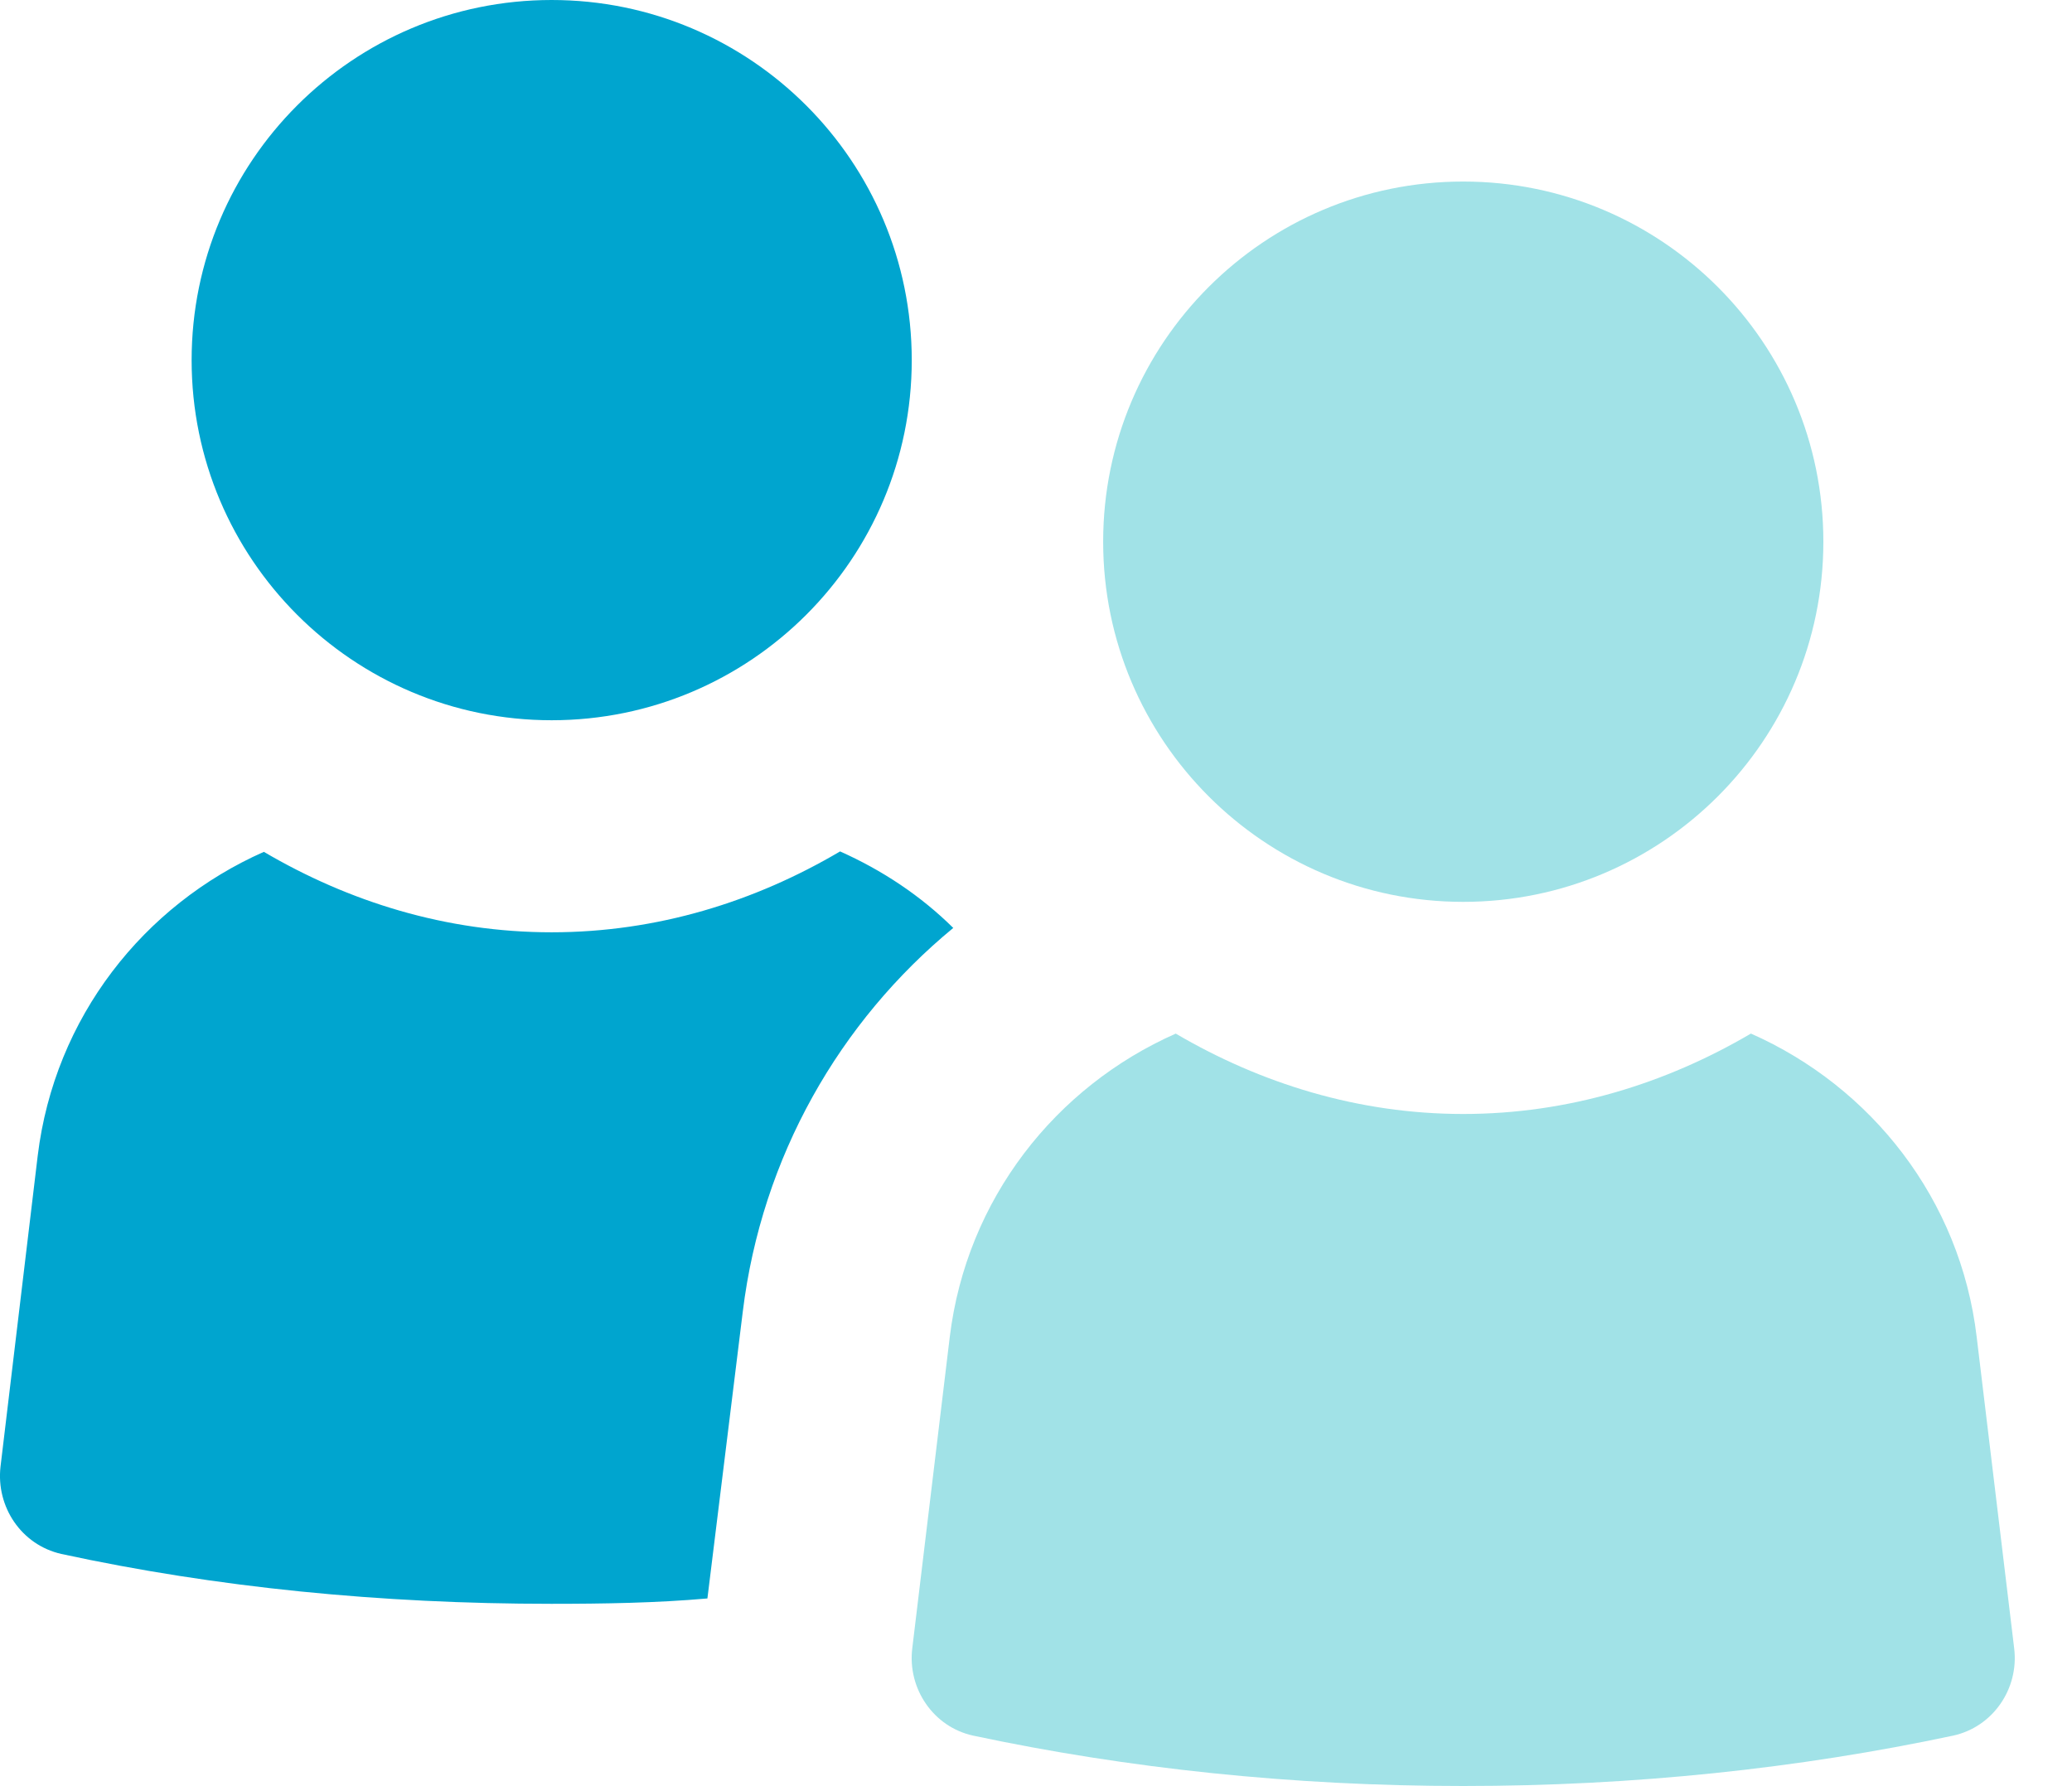
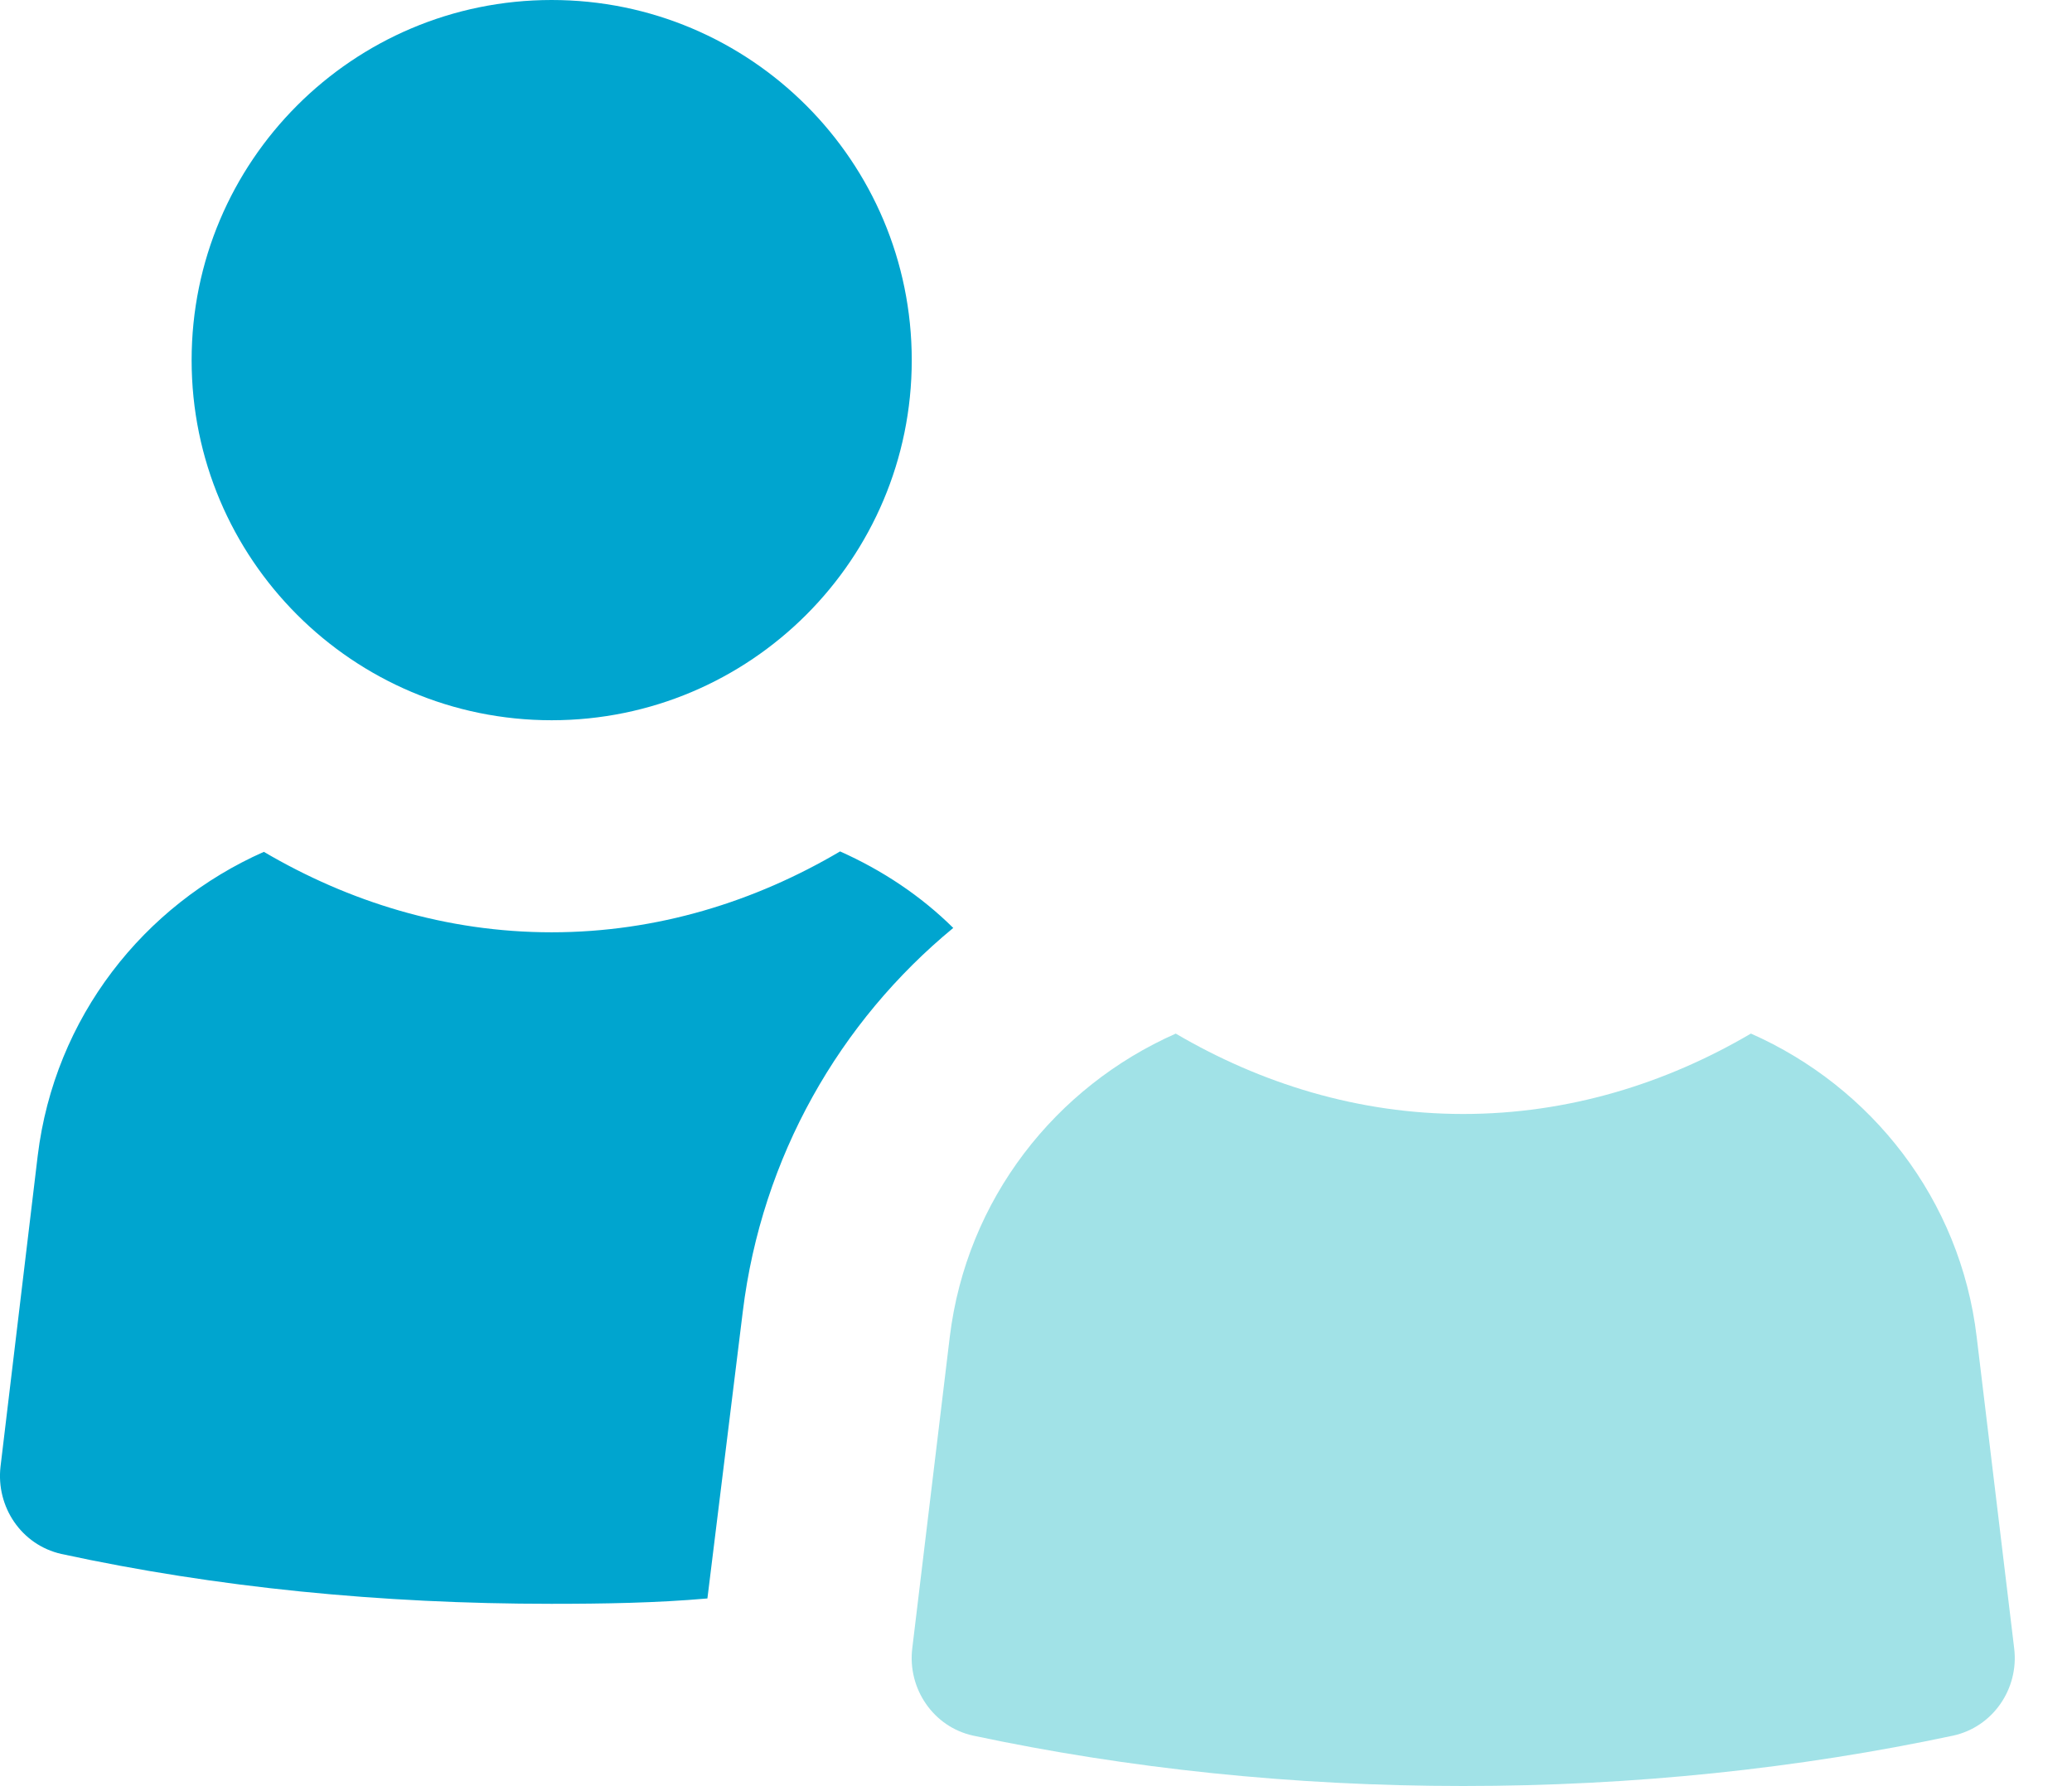
<svg xmlns="http://www.w3.org/2000/svg" width="29" height="25" viewBox="0 0 29 25" fill="none">
  <g id="Modo_de_aislamiento" clip-path="url(#clip0_222_100)">
-     <path id="Vector" d="M20.479 12.623C23.262 12.623 25.52 10.366 25.52 7.582C25.52 4.798 23.262 2.541 20.479 2.541C17.695 2.541 15.44 4.8 15.44 7.582C15.44 10.364 17.697 12.623 20.479 12.623Z" fill="#A1E2E7" />
    <path id="Vector_2" d="M24.505 14.467C23.319 15.164 21.953 15.592 20.48 15.592C19.008 15.592 17.644 15.164 16.456 14.467C14.775 15.21 13.528 16.782 13.293 18.713L12.768 23.073C12.7 23.638 13.067 24.173 13.621 24.293C15.784 24.753 18.087 24.998 20.479 24.998C22.871 24.998 25.174 24.753 27.336 24.293C27.892 24.172 28.259 23.638 28.191 23.073L27.666 18.713C27.438 16.784 26.188 15.21 24.507 14.467H24.505Z" fill="#A1E2E7" />
    <path id="Vector_3" d="M7.721 10.081C10.504 10.081 12.761 7.824 12.761 5.041C12.761 2.257 10.504 0 7.721 0C4.937 0 2.682 2.259 2.682 5.041C2.682 7.823 4.939 10.081 7.721 10.081Z" fill="#00A5CF" />
    <path id="Vector_4" d="M11.758 11.917C10.568 12.619 9.199 13.049 7.721 13.049C6.243 13.049 4.881 12.621 3.693 11.923C2.013 12.667 0.765 14.236 0.528 16.175L0.007 20.53C-0.056 21.09 0.298 21.623 0.858 21.75C3.029 22.22 5.329 22.448 7.716 22.448C8.451 22.448 9.188 22.436 9.901 22.373L10.396 18.359C10.662 16.188 11.754 14.296 13.342 12.988C12.884 12.535 12.345 12.179 11.758 11.917Z" fill="#00A5CF" />
  </g>
  <defs>
    <clipPath id="clip0_222_100">
      <rect width="28.198" height="25" fill="white" />
    </clipPath>
  </defs>
</svg>